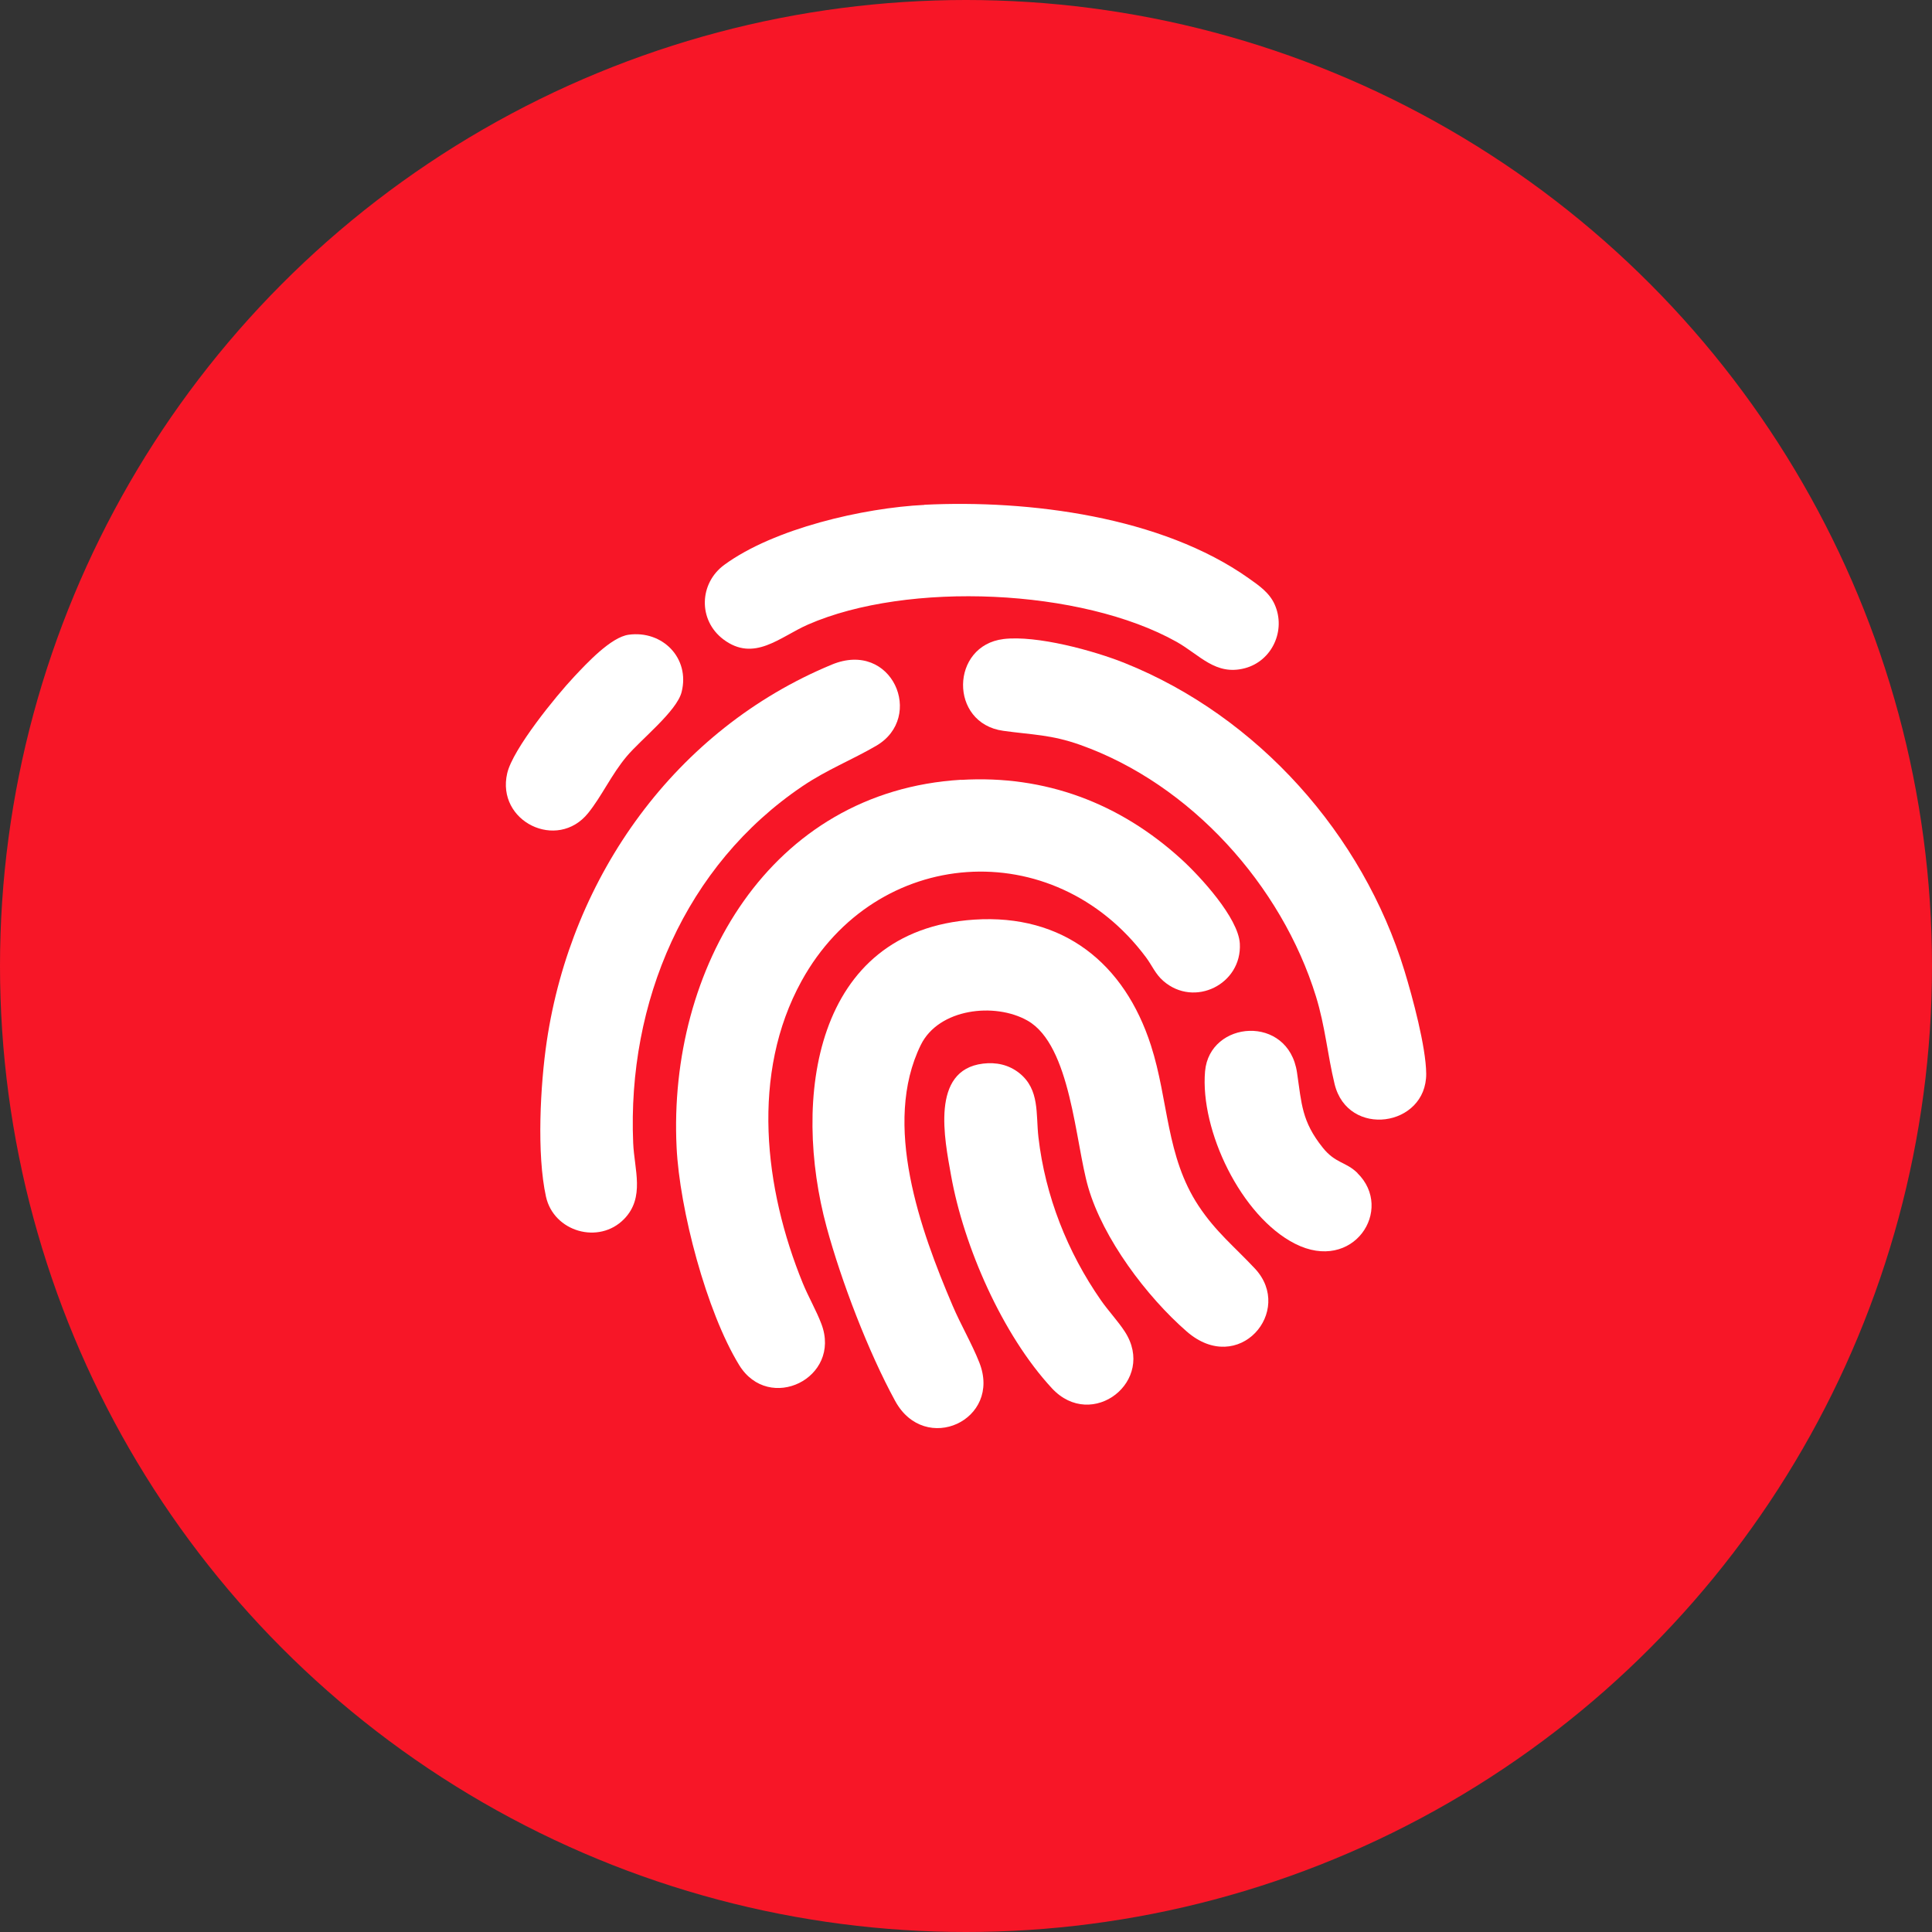
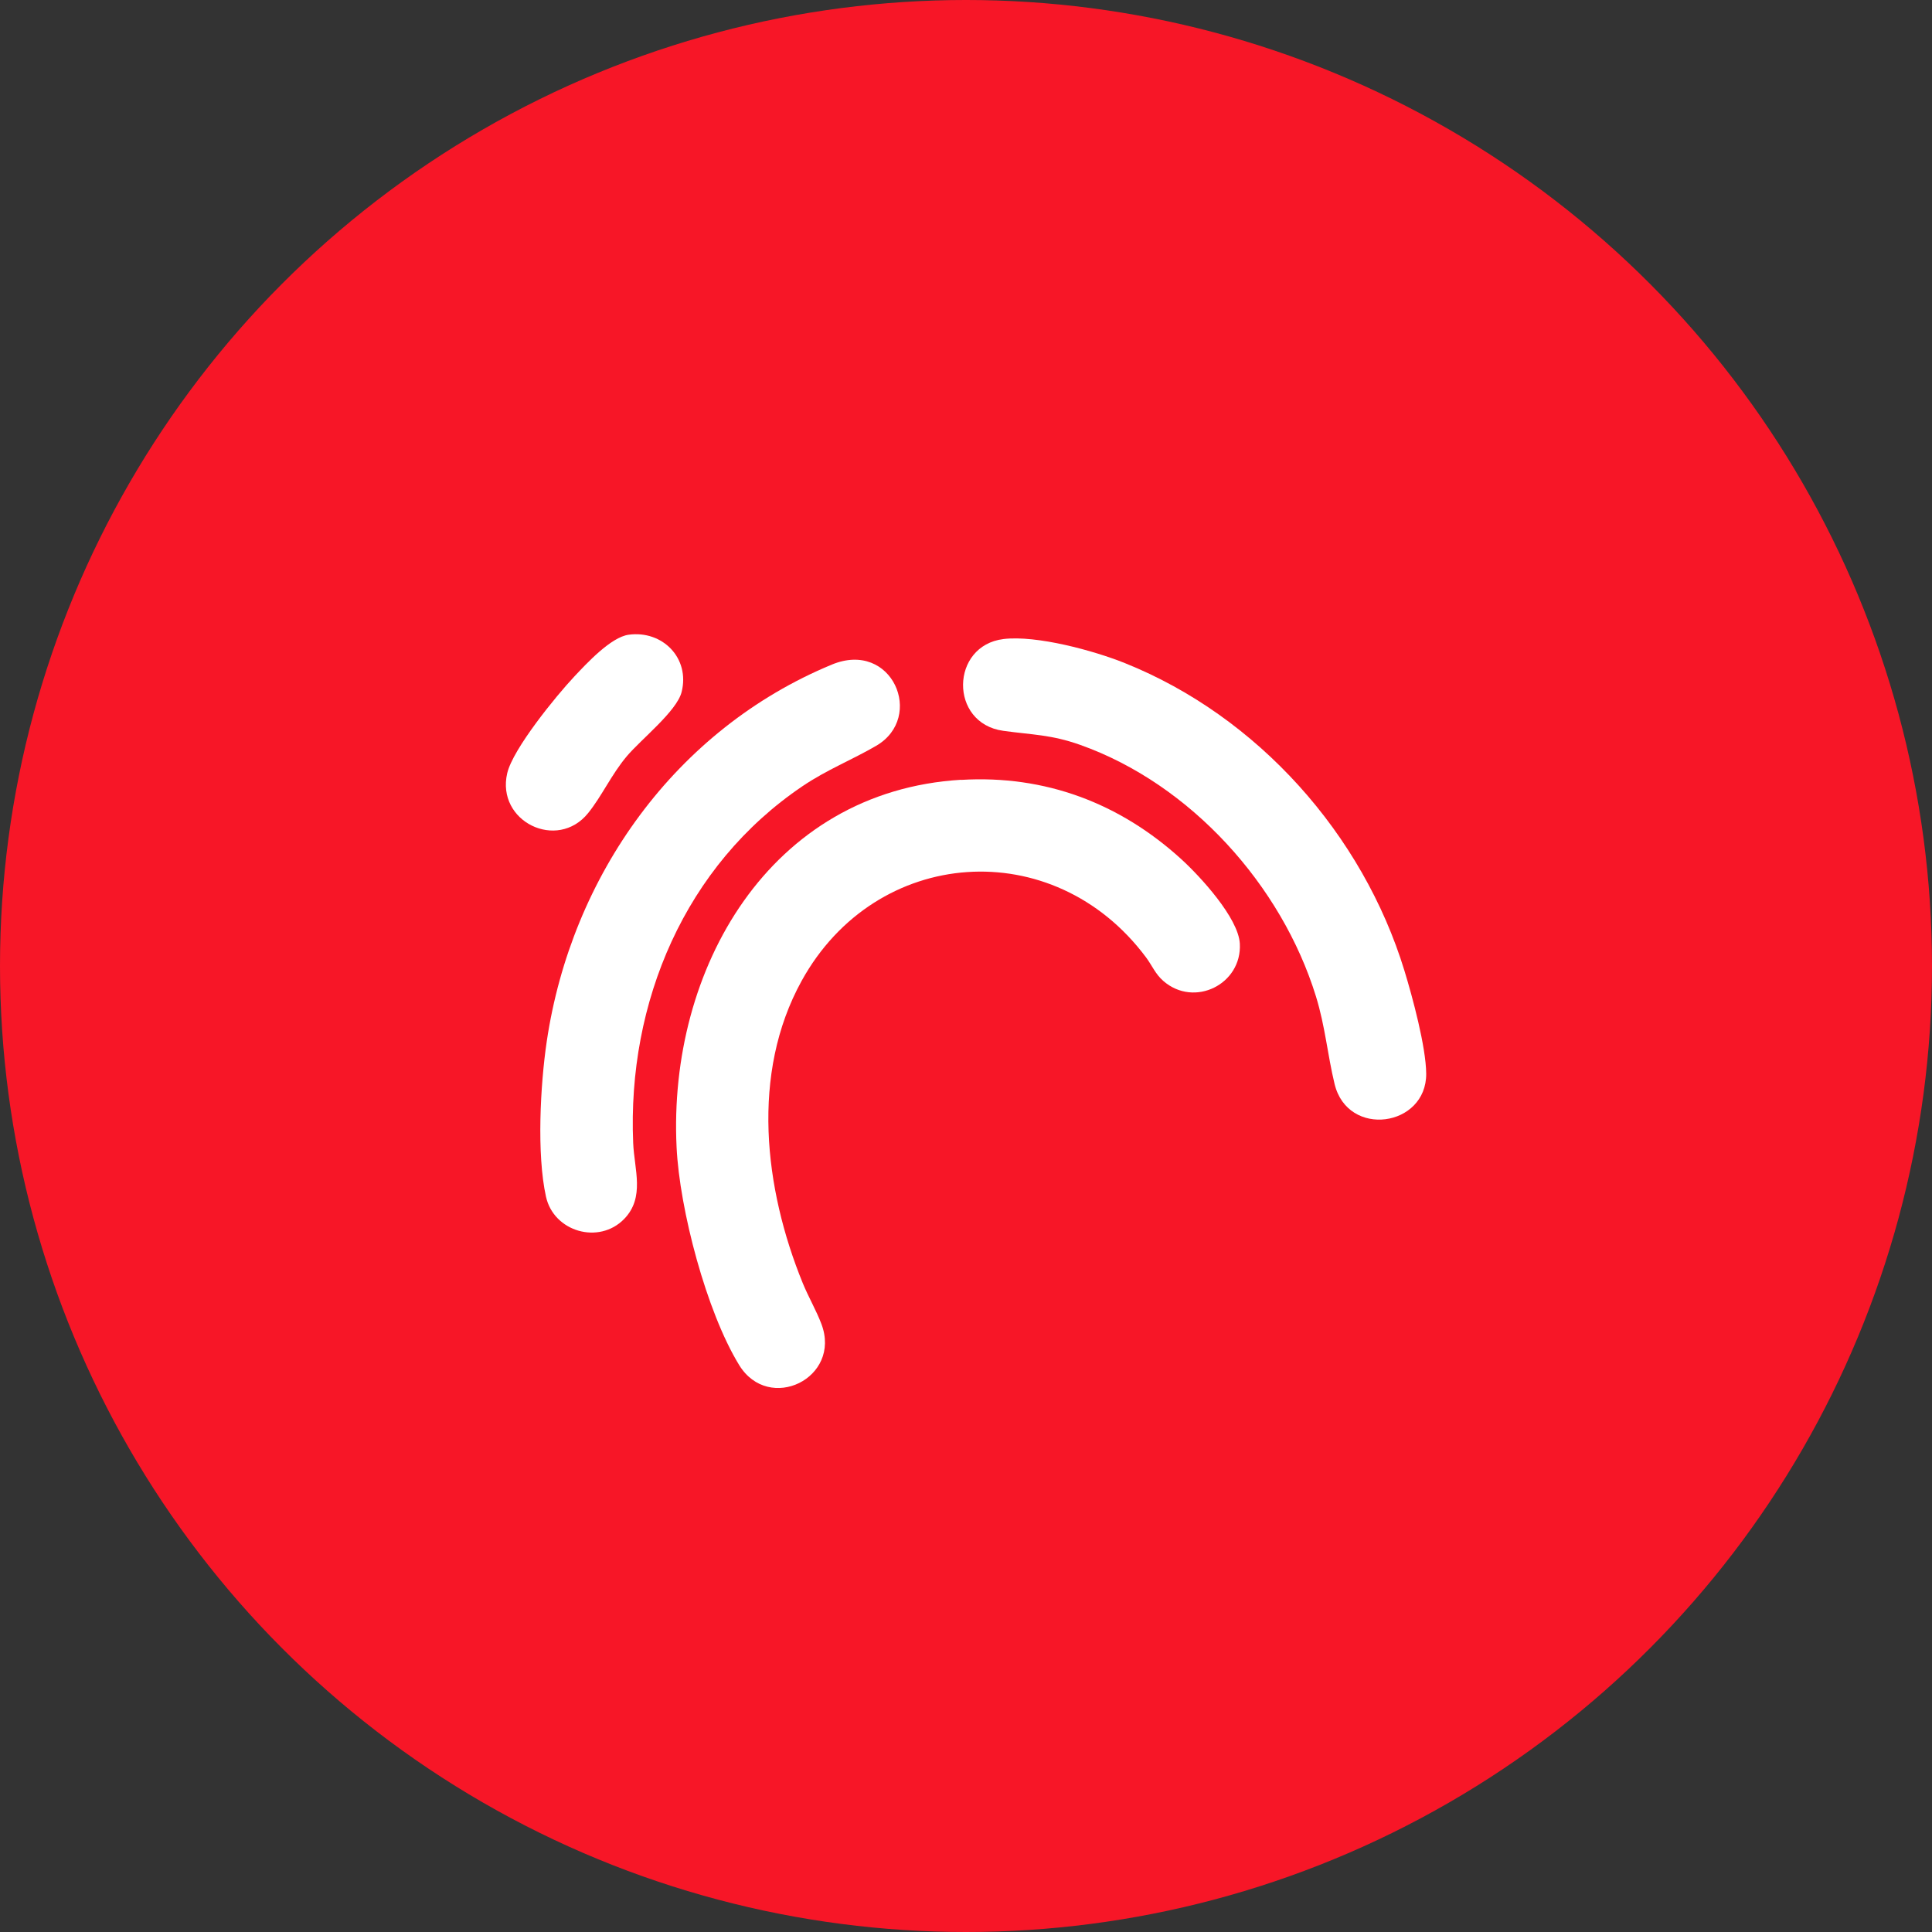
<svg xmlns="http://www.w3.org/2000/svg" id="Layer_2" data-name="Layer 2" viewBox="0 0 300 300">
  <rect x="0" y="0" width="300" height="300" fill="#333333" stroke="none" />
  <defs>
    <style>
      .cls-1 {
        fill: #fff;
      }

      .cls-2 {
        fill: #f71627;
      }
    </style>
  </defs>
  <g id="Layer_1-2" data-name="Layer 1">
    <g>
      <circle class="cls-2" cx="150" cy="150" r="150" />
      <g>
-         <path class="cls-1" d="M151.27,142.8c13.82-.91,23.35,6.78,27.45,19.54,2.75,8.54,2.32,17.22,7.39,24.9,2.67,4.04,5.59,6.36,8.76,9.75,6.15,6.59-2.54,16.79-10.6,9.76-6.22-5.42-12.98-14.41-15.29-22.38-2.03-7-2.68-22.06-9.43-25.89-5.08-2.88-13.79-1.88-16.57,3.78-6.03,12.28-.06,28.77,4.94,40.48,1.25,2.94,3,5.92,4.14,8.81,3.57,8.96-8.43,14.48-13.06,5.99-4.18-7.65-8.36-18.59-10.65-27.02-5.34-19.68-2.09-46.07,22.92-47.72Z" />
        <path class="cls-1" d="M149.25,121.1c13.04-.78,24.63,3.61,34.18,12.31,2.94,2.68,8.86,9.11,9.09,13.11.35,6.32-7.07,9.99-11.87,5.81-1.26-1.09-1.75-2.41-2.71-3.69-14.35-19.22-41.93-17.27-53.47,3.68-7.92,14.38-5.81,32.24.18,46.92.86,2.11,2.12,4.28,2.9,6.35,3.17,8.4-8.14,13.91-12.77,6.38-5.08-8.28-9.26-24.17-9.72-33.84-1.34-27.61,14.4-55.27,44.2-57.05Z" />
        <path class="cls-1" d="M96.92,189.28c-3.92,4.03-10.94,1.98-12.14-3.46-1.46-6.6-.88-17.37.12-24.12,3.82-25.72,20.01-48.46,44.26-58.5,9.38-3.89,14.51,8.18,6.89,12.61-3.78,2.2-7.63,3.7-11.41,6.25-18.27,12.32-27.25,33.58-26.32,55.43.17,4.11,1.86,8.43-1.4,11.79Z" />
        <path class="cls-1" d="M155.81,99.23c5.15-.62,14.02,1.79,18.87,3.74,20.63,8.28,36.93,26.59,43.4,47.76,1.26,4.12,3.34,11.82,3.38,15.98.06,8.29-12.19,10.06-14.23,1.6-1.1-4.55-1.45-8.92-2.89-13.59-5.33-17.25-19.46-32.97-36.62-39.06-4.51-1.6-7.41-1.55-11.94-2.18-8.44-1.17-8.21-13.25.05-14.25Z" />
-         <path class="cls-1" d="M143.53,78.38c16.26-.8,36.85,1.83,50.38,11.42,1.58,1.12,3.2,2.22,4.02,4.06,1.79,4.01-.39,8.78-4.63,9.9-4.54,1.2-7-2.07-10.59-4.09-14.78-8.29-41.76-9.46-57.24-2.69-4.37,1.91-8.37,5.91-13.16,2.29-3.93-2.98-3.76-8.7.17-11.57,7.72-5.65,21.61-8.84,31.06-9.3Z" />
-         <path class="cls-1" d="M152.61,165.16c2.07-.25,4.02.16,5.67,1.47,3.2,2.56,2.55,6.35,2.97,9.98,1.05,9.09,4.5,17.82,9.7,25.29,1.14,1.64,2.65,3.24,3.71,4.87,4.97,7.66-5.1,15.51-11.32,8.8-7.69-8.3-13.7-22.02-15.67-33.1-.98-5.52-3.24-16.31,4.96-17.31Z" />
-         <path class="cls-1" d="M210.78,182.16c5.77,5.65-.64,15.57-9.7,10.96-8.36-4.25-14.75-17.59-13.96-26.76.69-7.95,12.95-8.89,14.28.19.72,4.88.73,7.57,3.99,11.65,1.97,2.47,3.58,2.17,5.39,3.94Z" />
        <path class="cls-1" d="M97.61,98.56c5.28-.72,9.56,3.65,8.23,8.9-.75,2.98-6.32,7.36-8.52,9.98-2.36,2.8-3.87,6.18-5.99,8.81-4.8,5.96-14.31,1.31-12.57-6.18.87-3.77,7.59-12.01,10.4-15,1.91-2.03,5.7-6.14,8.46-6.51Z" />
      </g>
    </g>
  </g>
</svg>